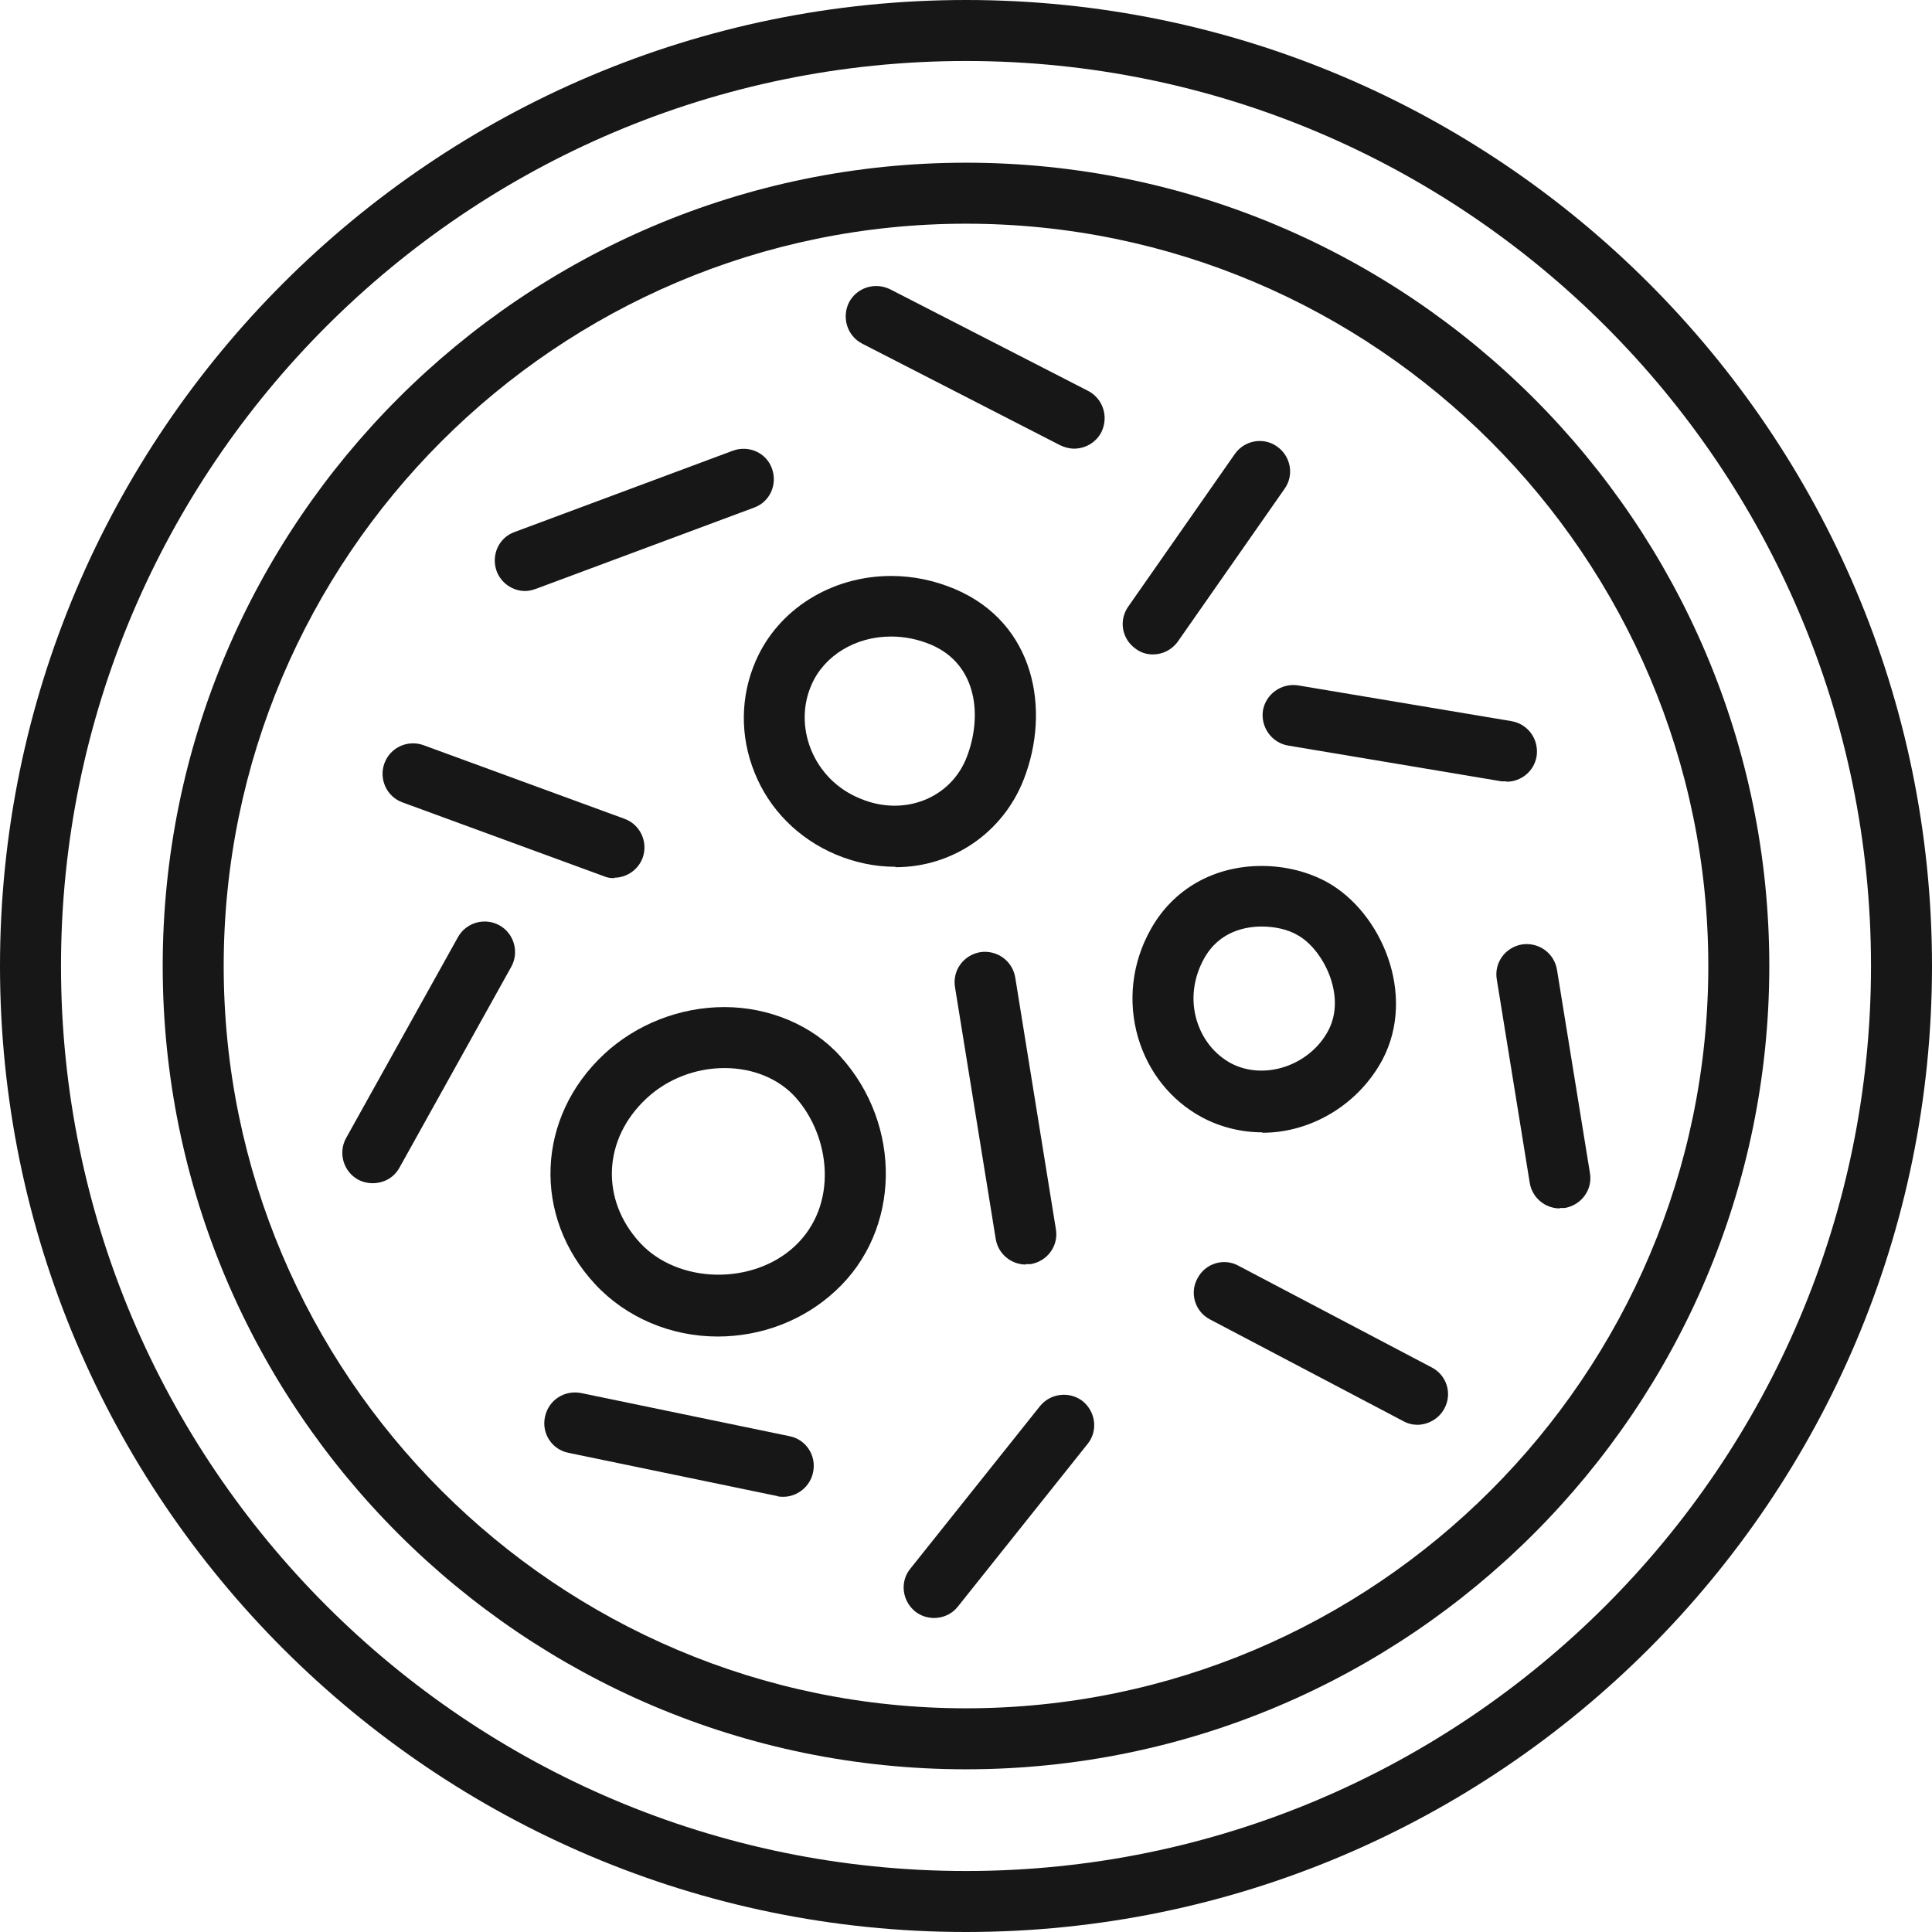
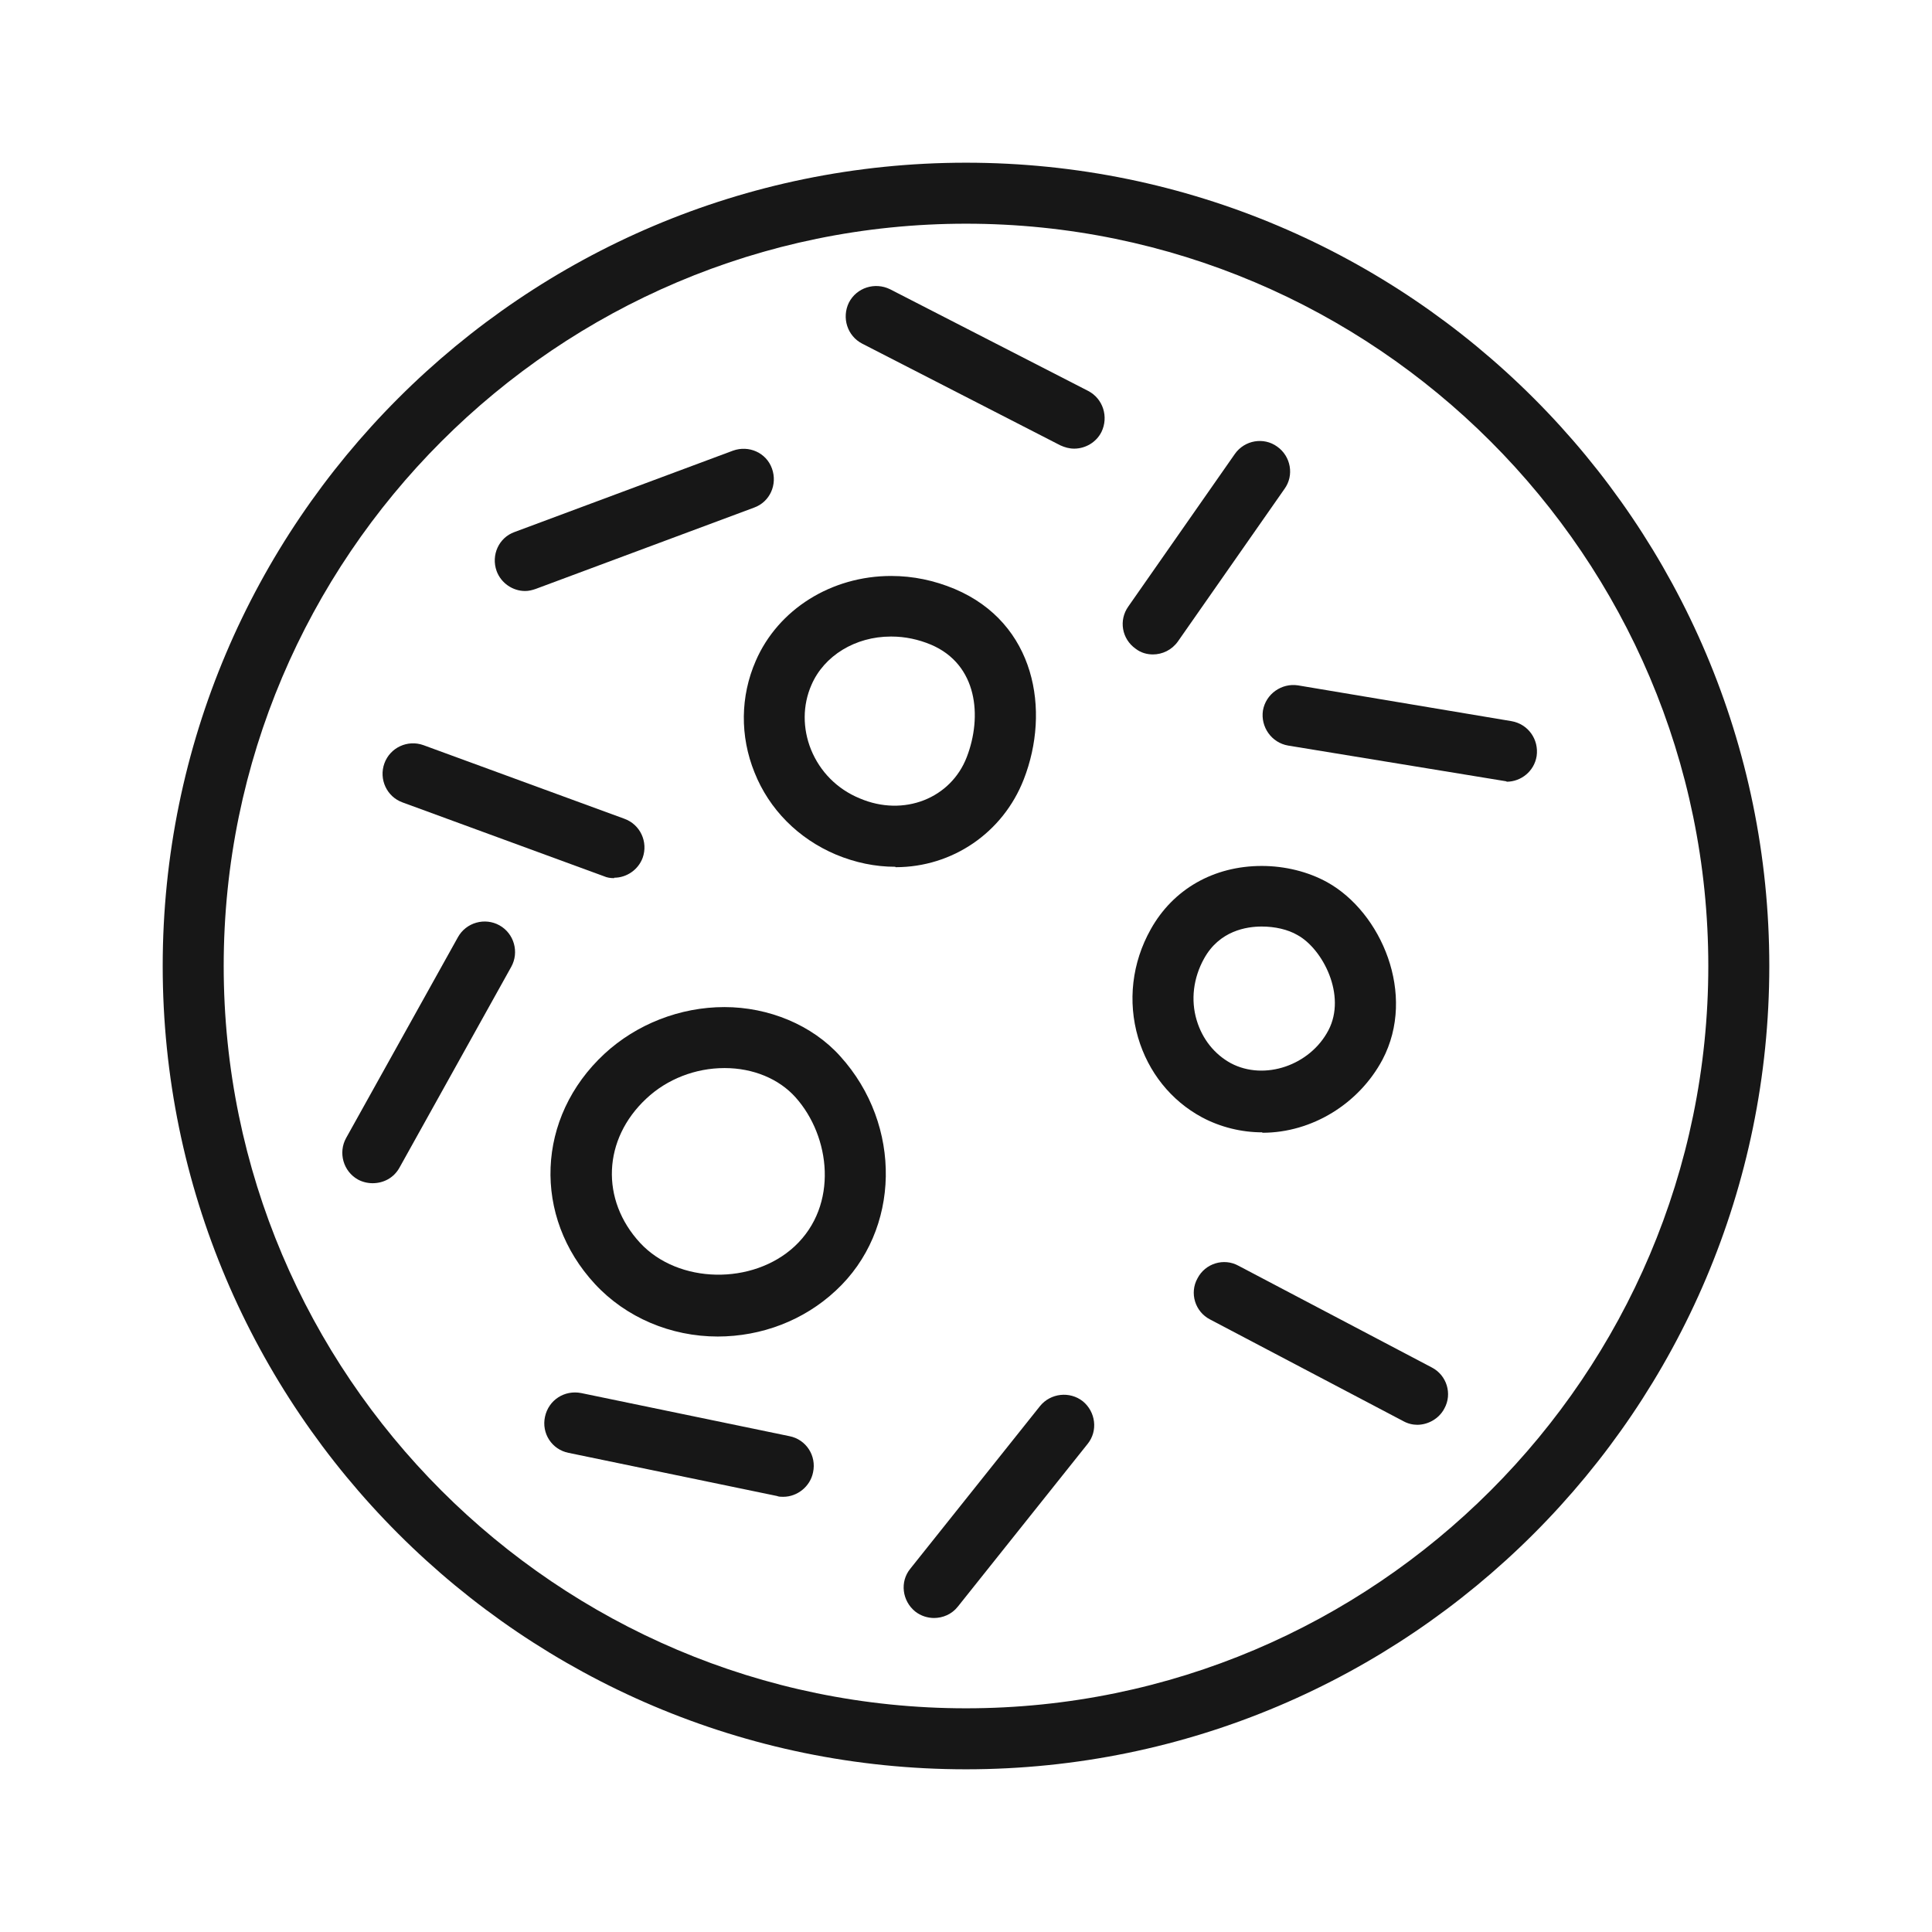
<svg xmlns="http://www.w3.org/2000/svg" width="42" height="42" viewBox="0 0 42 42" fill="none">
  <g clip-path="url(#clip0_375_1529)">
-     <path d="M21 42C9.417 42 0 32.583 0 21C0 9.417 9.417 0 21 0C32.583 0 42 9.417 42 21C42 32.583 32.583 42 21 42ZM21 1.326C10.151 1.326 1.326 10.151 1.326 21C1.326 31.849 10.151 40.674 21 40.674C31.849 40.674 40.674 31.849 40.674 21C40.674 10.151 31.849 1.326 21 1.326Z" fill="#171717" />
    <path d="M21 38.463C11.371 38.463 3.537 30.629 3.537 21C3.537 11.371 11.371 3.537 21 3.537C30.629 3.537 38.463 11.371 38.463 21C38.463 30.629 30.629 38.463 21 38.463ZM21 4.863C12.105 4.863 4.863 12.105 4.863 21C4.863 29.895 12.105 37.137 21 37.137C29.895 37.137 37.137 29.895 37.137 21C37.137 12.105 29.895 4.863 21 4.863Z" fill="#171717" />
    <path d="M15.606 29.055C14.58 29.055 13.607 28.64 12.935 27.915C11.574 26.447 11.653 24.289 13.139 22.91C13.837 22.264 14.783 21.893 15.747 21.893C16.711 21.893 17.657 22.282 18.267 22.963C19.62 24.457 19.585 26.747 18.17 28.056C17.48 28.701 16.561 29.055 15.597 29.055H15.606ZM15.747 23.219C15.119 23.219 14.501 23.458 14.05 23.883C13.103 24.767 13.05 26.084 13.917 27.021C14.748 27.915 16.366 27.941 17.277 27.092C18.232 26.199 18.055 24.705 17.295 23.856C16.932 23.449 16.366 23.219 15.756 23.219H15.747Z" fill="#171717" />
    <path d="M27.438 24.616C26.987 24.616 26.527 24.502 26.129 24.289C25.457 23.927 24.962 23.308 24.741 22.556C24.511 21.769 24.608 20.929 25.015 20.204C25.502 19.329 26.386 18.825 27.429 18.825C27.933 18.825 28.437 18.949 28.853 19.179C30.029 19.833 30.798 21.619 30.055 23.034C29.542 23.998 28.517 24.625 27.447 24.625L27.438 24.616ZM27.429 20.142C27.102 20.142 26.509 20.231 26.174 20.841C25.944 21.256 25.882 21.734 26.014 22.176C26.138 22.592 26.403 22.919 26.757 23.113C27.491 23.502 28.481 23.158 28.879 22.397C29.277 21.637 28.755 20.629 28.207 20.328C27.995 20.204 27.712 20.142 27.429 20.142Z" fill="#171717" />
    <path d="M19.462 18.843C19.028 18.843 18.595 18.754 18.171 18.577C17.357 18.233 16.721 17.596 16.402 16.791C16.084 16.004 16.093 15.138 16.429 14.368C16.915 13.246 18.073 12.521 19.373 12.521C19.851 12.521 20.31 12.618 20.753 12.803C22.512 13.546 22.839 15.447 22.256 16.942C21.805 18.1 20.708 18.852 19.47 18.852L19.462 18.843ZM19.364 13.838C18.595 13.838 17.914 14.254 17.64 14.89C17.446 15.332 17.446 15.836 17.631 16.296C17.826 16.774 18.197 17.154 18.692 17.357C19.647 17.764 20.673 17.357 21.018 16.455C21.354 15.58 21.256 14.448 20.24 14.015C19.966 13.9 19.674 13.838 19.382 13.838H19.364Z" fill="#171717" />
    <path d="M30.815 30.974C30.709 30.974 30.603 30.948 30.506 30.894L26.306 28.684C25.979 28.516 25.855 28.109 26.032 27.791C26.2 27.464 26.607 27.34 26.925 27.517L31.125 29.727C31.452 29.895 31.576 30.302 31.399 30.62C31.284 30.841 31.045 30.974 30.807 30.974H30.815Z" fill="#171717" />
    <path d="M20.31 35.174C20.169 35.174 20.018 35.13 19.895 35.032C19.612 34.802 19.558 34.387 19.788 34.104L22.609 30.567C22.839 30.284 23.255 30.24 23.538 30.461C23.82 30.691 23.873 31.106 23.644 31.389L20.823 34.926C20.69 35.094 20.496 35.174 20.301 35.174H20.31Z" fill="#171717" />
    <path d="M13.352 19.09C13.272 19.09 13.201 19.081 13.122 19.046L8.754 17.445C8.409 17.322 8.232 16.941 8.356 16.596C8.48 16.252 8.86 16.075 9.205 16.199L13.573 17.799C13.918 17.923 14.094 18.303 13.971 18.648C13.873 18.913 13.617 19.081 13.352 19.081V19.09Z" fill="#171717" />
    <path d="M25.068 14.227C24.935 14.227 24.803 14.192 24.688 14.103C24.387 13.891 24.316 13.484 24.529 13.184L26.845 9.868C27.057 9.567 27.473 9.497 27.765 9.709C28.065 9.921 28.136 10.336 27.924 10.628L25.607 13.944C25.475 14.13 25.271 14.227 25.059 14.227H25.068Z" fill="#171717" />
    <path d="M8.099 25.722C7.993 25.722 7.878 25.695 7.781 25.642C7.463 25.465 7.348 25.058 7.524 24.74L9.956 20.372C10.133 20.054 10.54 19.939 10.858 20.116C11.176 20.293 11.291 20.699 11.114 21.018L8.683 25.386C8.559 25.607 8.338 25.722 8.099 25.722Z" fill="#171717" />
-     <path d="M32.751 16.986C32.751 16.986 32.68 16.986 32.645 16.986L28.003 16.208C27.64 16.146 27.402 15.801 27.455 15.447C27.517 15.085 27.861 14.846 28.215 14.899L32.857 15.677C33.22 15.739 33.458 16.075 33.405 16.438C33.352 16.765 33.069 16.994 32.751 16.994V16.986Z" fill="#171717" />
+     <path d="M32.751 16.986L28.003 16.208C27.64 16.146 27.402 15.801 27.455 15.447C27.517 15.085 27.861 14.846 28.215 14.899L32.857 15.677C33.22 15.739 33.458 16.075 33.405 16.438C33.352 16.765 33.069 16.994 32.751 16.994V16.986Z" fill="#171717" />
    <path d="M17.02 32.539C16.976 32.539 16.932 32.539 16.888 32.521L12.361 31.584C11.998 31.513 11.768 31.16 11.848 30.797C11.927 30.434 12.272 30.213 12.635 30.284L17.162 31.221C17.524 31.292 17.754 31.646 17.675 32.008C17.613 32.318 17.33 32.539 17.029 32.539H17.02Z" fill="#171717" />
-     <path d="M33.909 26.27C33.591 26.27 33.308 26.04 33.255 25.713L32.539 21.292C32.477 20.929 32.724 20.593 33.087 20.531C33.45 20.478 33.785 20.717 33.847 21.079L34.564 25.501C34.626 25.863 34.378 26.199 34.015 26.261C33.98 26.261 33.945 26.261 33.909 26.261V26.27Z" fill="#171717" />
    <path d="M11.415 12.848C11.15 12.848 10.894 12.68 10.796 12.414C10.673 12.07 10.841 11.689 11.185 11.566L15.934 9.797C16.279 9.673 16.659 9.841 16.782 10.186C16.906 10.531 16.738 10.911 16.393 11.035L11.645 12.803C11.566 12.83 11.495 12.848 11.415 12.848Z" fill="#171717" />
    <path d="M23.352 9.753C23.246 9.753 23.149 9.726 23.052 9.682L18.746 7.472C18.418 7.304 18.295 6.906 18.454 6.579C18.622 6.251 19.02 6.128 19.347 6.287L23.653 8.497C23.98 8.665 24.104 9.063 23.945 9.39C23.83 9.62 23.591 9.753 23.352 9.753Z" fill="#171717" />
-     <path d="M22.3 27.49C21.982 27.49 21.699 27.26 21.646 26.933L20.761 21.46C20.7 21.097 20.947 20.761 21.31 20.699C21.672 20.646 22.008 20.885 22.07 21.247L22.954 26.721C23.016 27.083 22.769 27.419 22.406 27.481C22.371 27.481 22.335 27.481 22.3 27.481V27.49Z" fill="#171717" />
  </g>
  <defs>
    <clipPath id="clip0_375_1529">
      <rect width="42" height="42" fill="white" />
    </clipPath>
  </defs>
</svg>